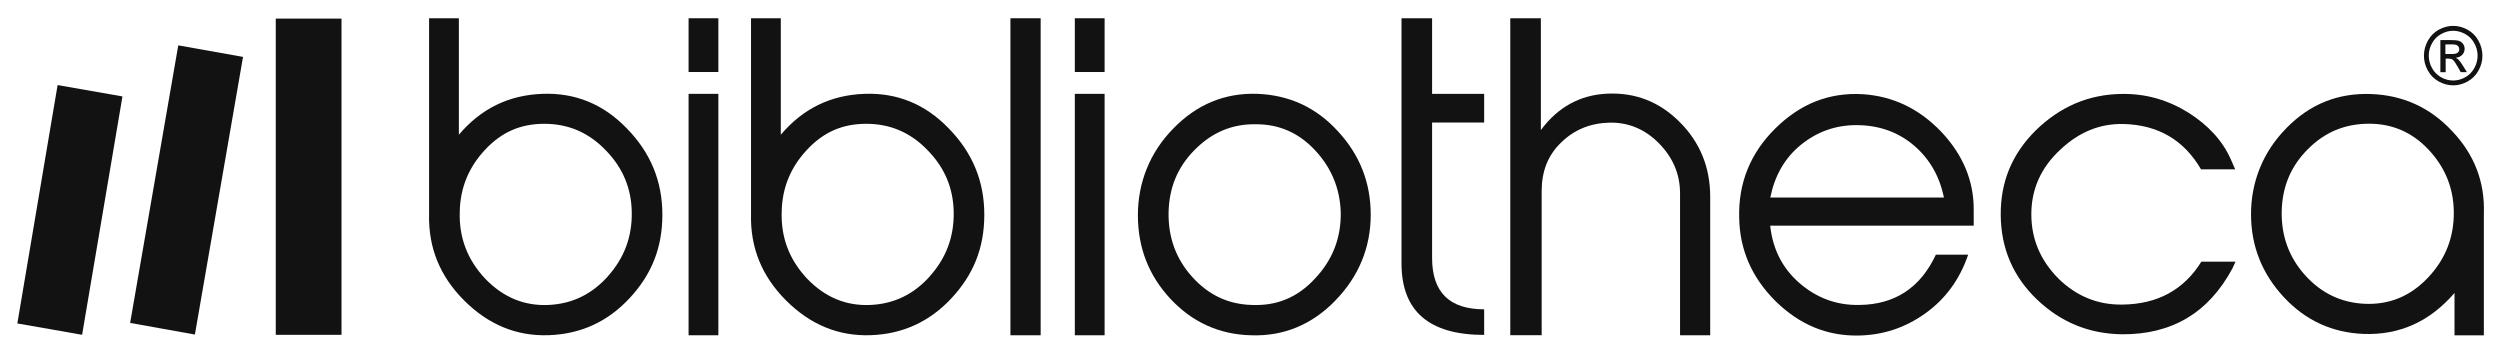
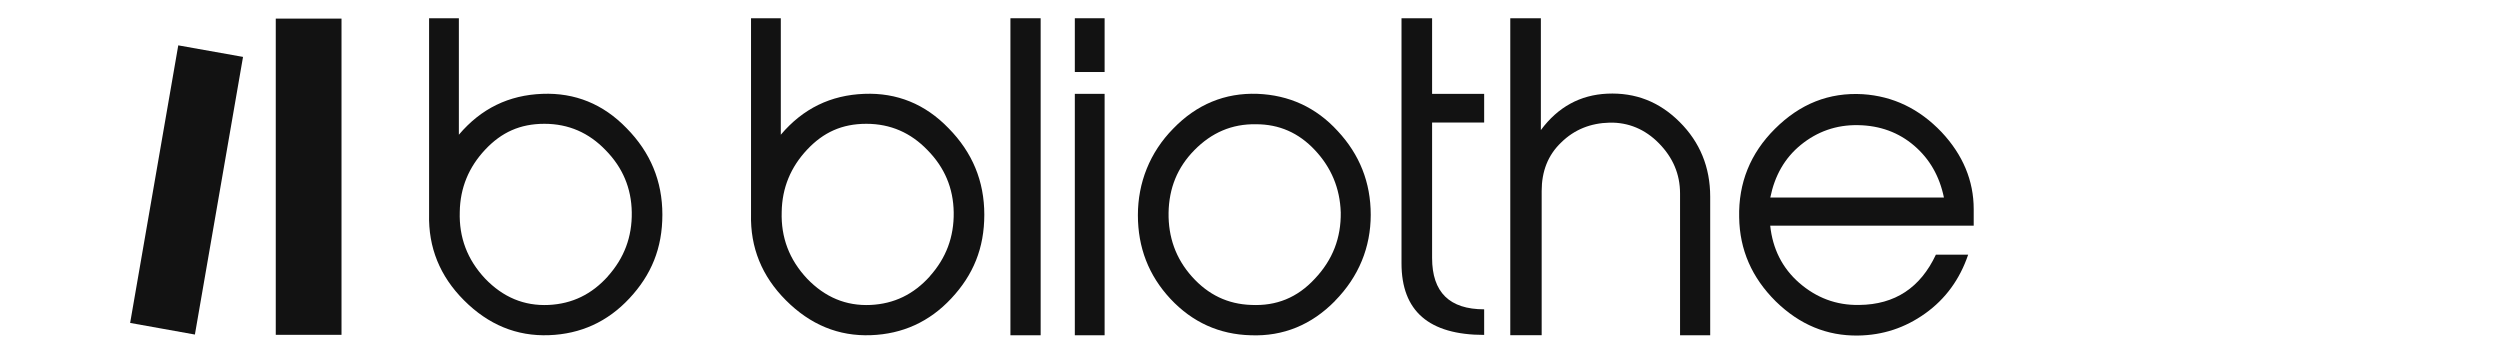
<svg xmlns="http://www.w3.org/2000/svg" width="199" height="28" viewBox="0 0 199 28" fill="none">
  <path d="M48.388 21.988C49.684 20.543 50.318 18.862 50.289 16.904C50.261 14.975 49.563 13.33 48.203 11.948C46.872 10.567 45.263 9.855 43.333 9.855C41.403 9.855 39.915 10.531 38.619 11.913C37.324 13.294 36.626 14.939 36.597 16.869C36.533 18.898 37.195 20.664 38.619 22.18C40.044 23.661 41.717 24.366 43.682 24.274C45.547 24.181 47.1 23.433 48.395 21.988H48.388ZM34.155 16.933V1.453H36.526V10.724C38.299 8.63 40.513 7.569 43.169 7.47C45.761 7.37 48.011 8.274 49.877 10.204C51.778 12.133 52.725 14.419 52.725 17.089C52.725 19.759 51.842 21.888 50.097 23.754C48.36 25.619 46.21 26.588 43.71 26.68C41.119 26.78 38.869 25.84 36.939 23.91C35.009 21.981 34.091 19.695 34.155 17.054V16.925V16.933Z" fill="#121212" />
-   <path fill-rule="evenodd" clip-rule="evenodd" d="M54.811 26.687H57.182V7.47H54.811V26.687ZM54.811 5.732H57.182V1.453H54.811V5.732Z" fill="#121212" />
  <path fill-rule="evenodd" clip-rule="evenodd" d="M74.014 21.988C75.31 20.543 75.944 18.862 75.915 16.904C75.887 14.975 75.189 13.33 73.829 11.948C72.498 10.567 70.889 9.855 68.959 9.855C67.029 9.855 65.541 10.531 64.245 11.913C62.95 13.294 62.252 14.939 62.223 16.869C62.159 18.898 62.821 20.664 64.245 22.18C65.669 23.661 67.343 24.366 69.308 24.274C71.173 24.181 72.726 23.433 74.022 21.988H74.014ZM59.781 16.933V1.453H62.152V10.724C63.925 8.63 66.139 7.569 68.795 7.47C71.387 7.37 73.637 8.274 75.502 10.204C77.404 12.133 78.351 14.419 78.351 17.089C78.351 19.759 77.468 21.888 75.723 23.754C73.986 25.619 71.836 26.588 69.336 26.68C66.745 26.78 64.495 25.84 62.565 23.91C60.635 21.981 59.717 19.695 59.781 17.054V16.925V16.933Z" fill="#121212" />
  <path fill-rule="evenodd" clip-rule="evenodd" d="M82.836 26.687H80.43V1.453H82.836V26.687Z" fill="#121212" />
  <path fill-rule="evenodd" clip-rule="evenodd" d="M87.927 26.687H85.556V7.47H87.927V26.687ZM85.556 5.732H87.927V1.453H85.556V5.732Z" fill="#121212" />
  <path fill-rule="evenodd" clip-rule="evenodd" d="M99.604 24.273C101.598 24.366 103.271 23.696 104.667 22.18C106.091 20.67 106.753 18.926 106.724 16.904C106.66 14.974 105.963 13.329 104.667 11.948C103.371 10.566 101.819 9.89 99.982 9.89C98.052 9.854 96.436 10.566 95.076 11.948C93.716 13.329 93.053 14.974 93.018 16.939C92.99 18.869 93.588 20.578 94.883 22.023C96.179 23.468 97.732 24.209 99.597 24.273M106.269 23.953C104.403 25.854 102.153 26.787 99.561 26.687C97.062 26.623 94.912 25.654 93.168 23.789C91.43 21.923 90.576 19.702 90.576 17.124C90.576 14.547 91.523 12.133 93.388 10.239C95.254 8.309 97.504 7.377 100.095 7.469C102.595 7.569 104.745 8.53 106.482 10.431C108.22 12.297 109.11 14.518 109.11 17.096C109.11 19.673 108.163 22.023 106.262 23.953" fill="#121212" />
  <path fill-rule="evenodd" clip-rule="evenodd" d="M118.139 26.659C113.738 26.659 111.56 24.758 111.56 20.963V1.453H113.995V7.47H118.139V9.755H113.995V20.535C113.995 23.27 115.383 24.622 118.139 24.622V26.652V26.659Z" fill="#121212" />
  <path fill-rule="evenodd" clip-rule="evenodd" d="M136.139 26.687H133.732V15.402C133.732 13.857 133.162 12.539 132.052 11.407C130.948 10.282 129.617 9.734 128.128 9.762C126.612 9.798 125.316 10.311 124.269 11.343C123.223 12.34 122.717 13.629 122.717 15.202V26.68H120.218V1.453H122.653V10.354C124.013 8.516 125.786 7.555 127.936 7.456C130.179 7.356 132.08 8.096 133.696 9.706C135.313 11.315 136.132 13.308 136.132 15.658V26.687H136.139Z" fill="#121212" />
  <path fill-rule="evenodd" clip-rule="evenodd" d="M154.736 15.722C154.388 14.028 153.597 12.646 152.365 11.593C151.134 10.539 149.645 9.991 147.908 9.962C146.171 9.926 144.647 10.475 143.351 11.528C142.055 12.582 141.265 13.992 140.916 15.722H154.744H154.736ZM156.666 20.272C156.004 22.223 154.865 23.797 153.248 24.95C151.632 26.104 149.866 26.68 147.901 26.709C145.43 26.745 143.251 25.847 141.35 23.989C139.449 22.102 138.474 19.888 138.438 17.296C138.374 14.576 139.321 12.205 141.286 10.254C143.28 8.267 145.587 7.342 148.278 7.498C150.685 7.655 152.771 8.652 154.544 10.51C156.253 12.333 157.107 14.384 157.107 16.655V17.965H140.909C141.101 19.788 141.856 21.326 143.216 22.515C144.576 23.697 146.156 24.309 147.994 24.274C150.842 24.245 152.864 22.9 154.096 20.272H156.659H156.666Z" fill="#121212" />
-   <path fill-rule="evenodd" clip-rule="evenodd" d="M177.7 21.368C175.799 24.914 172.858 26.637 168.906 26.609C166.279 26.573 164.036 25.648 162.135 23.832C160.234 22.009 159.287 19.773 159.258 17.153C159.23 14.504 160.141 12.269 162.042 10.382C163.972 8.495 166.251 7.505 168.906 7.477C170.808 7.448 172.573 7.954 174.218 8.979C175.77 9.969 176.91 11.186 177.572 12.682L177.921 13.479H175.201C173.841 11.144 171.783 9.933 168.999 9.869C167.133 9.841 165.489 10.51 164.001 11.913C162.448 13.351 161.694 15.074 161.694 17.053C161.694 19.033 162.42 20.728 163.844 22.166C165.268 23.569 166.977 24.273 168.935 24.245C171.747 24.216 173.841 23.063 175.229 20.827H177.949L177.7 21.368Z" fill="#121212" />
-   <path fill-rule="evenodd" clip-rule="evenodd" d="M181.623 16.854C181.594 18.777 182.193 20.471 183.488 21.91C184.784 23.348 186.365 24.089 188.202 24.181C190.196 24.274 191.869 23.576 193.265 22.102C194.689 20.6 195.351 18.841 195.322 16.826C195.294 14.911 194.596 13.273 193.3 11.899C192.004 10.524 190.424 9.848 188.587 9.848C186.657 9.848 185.041 10.517 183.681 11.899C182.321 13.273 181.659 14.903 181.623 16.854ZM197.722 26.695H195.379V23.32C193.421 25.591 191.015 26.68 188.166 26.581C185.667 26.488 183.545 25.527 181.808 23.669C180.071 21.81 179.181 19.603 179.181 17.047C179.181 14.49 180.128 12.091 181.993 10.204C183.859 8.282 186.109 7.392 188.729 7.484C191.257 7.577 193.414 8.538 195.18 10.425C196.953 12.283 197.807 14.49 197.715 17.011V26.688L197.722 26.695Z" fill="#121212" />
-   <path fill-rule="evenodd" clip-rule="evenodd" d="M194.66 4.301H195.152C195.387 4.301 195.543 4.266 195.629 4.195C195.714 4.123 195.757 4.031 195.757 3.91C195.757 3.832 195.735 3.767 195.693 3.711C195.65 3.654 195.593 3.604 195.522 3.575C195.451 3.547 195.315 3.532 195.116 3.532H194.653V4.301H194.66ZM194.254 5.74V3.191H195.116C195.408 3.191 195.622 3.212 195.757 3.262C195.885 3.312 195.992 3.39 196.07 3.511C196.148 3.625 196.184 3.753 196.184 3.881C196.184 4.067 196.12 4.23 195.992 4.366C195.864 4.501 195.686 4.579 195.472 4.601C195.557 4.636 195.629 4.686 195.686 4.736C195.785 4.835 195.913 5.006 196.056 5.241L196.362 5.74H195.871L195.65 5.341C195.472 5.028 195.337 4.828 195.23 4.75C195.159 4.693 195.045 4.665 194.91 4.665H194.675V5.747H194.269L194.254 5.74ZM195.273 2.45C194.945 2.45 194.625 2.536 194.319 2.707C194.012 2.877 193.763 3.12 193.592 3.44C193.414 3.753 193.329 4.088 193.329 4.43C193.329 4.771 193.414 5.099 193.585 5.412C193.756 5.726 193.998 5.968 194.304 6.146C194.61 6.324 194.938 6.409 195.273 6.409C195.607 6.409 195.928 6.324 196.241 6.146C196.547 5.975 196.789 5.726 196.96 5.412C197.131 5.099 197.217 4.771 197.217 4.43C197.217 4.088 197.131 3.753 196.953 3.44C196.782 3.12 196.54 2.877 196.227 2.707C195.913 2.536 195.6 2.45 195.273 2.45ZM195.273 2.059C195.664 2.059 196.042 2.158 196.419 2.365C196.789 2.571 197.081 2.863 197.288 3.241C197.494 3.618 197.601 4.017 197.601 4.43C197.601 4.843 197.501 5.227 197.295 5.604C197.088 5.982 196.804 6.274 196.433 6.48C196.063 6.687 195.679 6.794 195.273 6.794C194.867 6.794 194.482 6.687 194.112 6.48C193.742 6.274 193.457 5.982 193.251 5.604C193.044 5.227 192.944 4.835 192.944 4.43C192.944 4.024 193.051 3.618 193.258 3.241C193.464 2.863 193.756 2.571 194.126 2.365C194.497 2.158 194.881 2.059 195.273 2.059Z" fill="#121212" />
  <path fill-rule="evenodd" clip-rule="evenodd" d="M21.951 1.481V26.652H24.571H27.184V1.481H21.951Z" fill="#121212" />
  <path fill-rule="evenodd" clip-rule="evenodd" d="M14.19 3.61L10.359 25.705L12.937 26.167L15.514 26.63L19.345 4.529L14.19 3.61Z" fill="#121212" />
-   <path fill-rule="evenodd" clip-rule="evenodd" d="M4.585 6.771L1.38 25.747L3.958 26.196L6.535 26.651L9.747 7.676L4.585 6.771Z" fill="#121212" />
</svg>